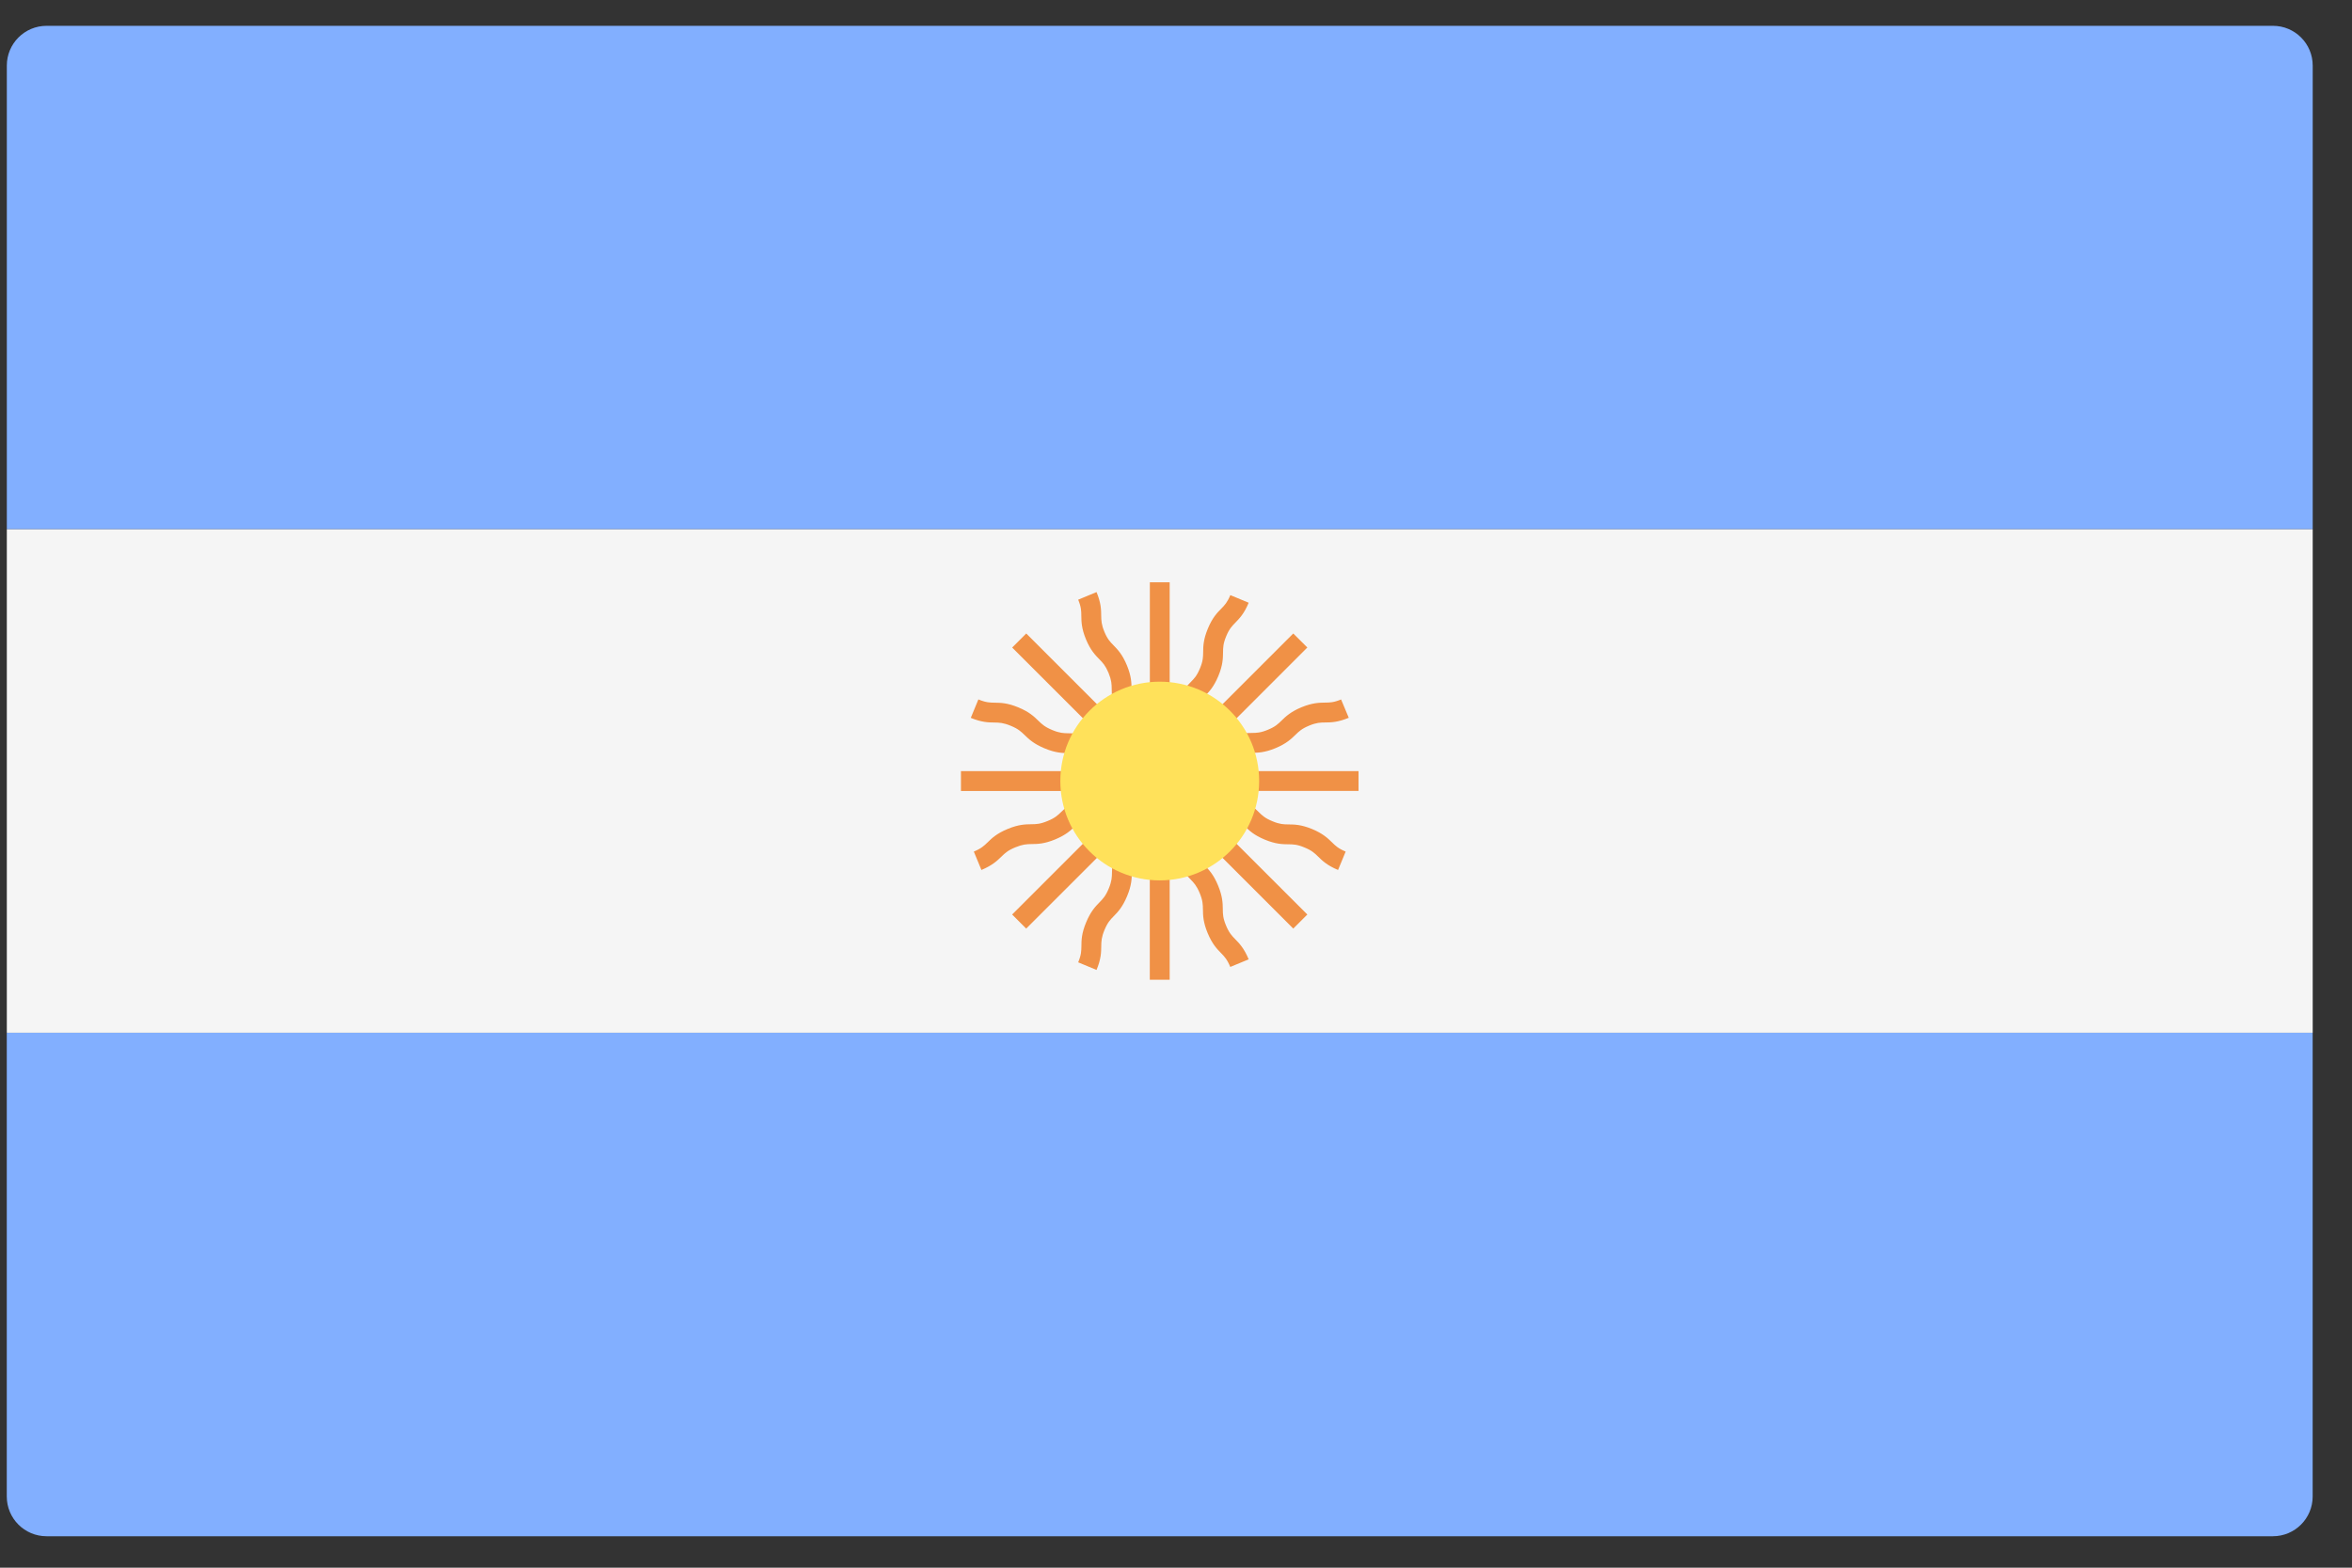
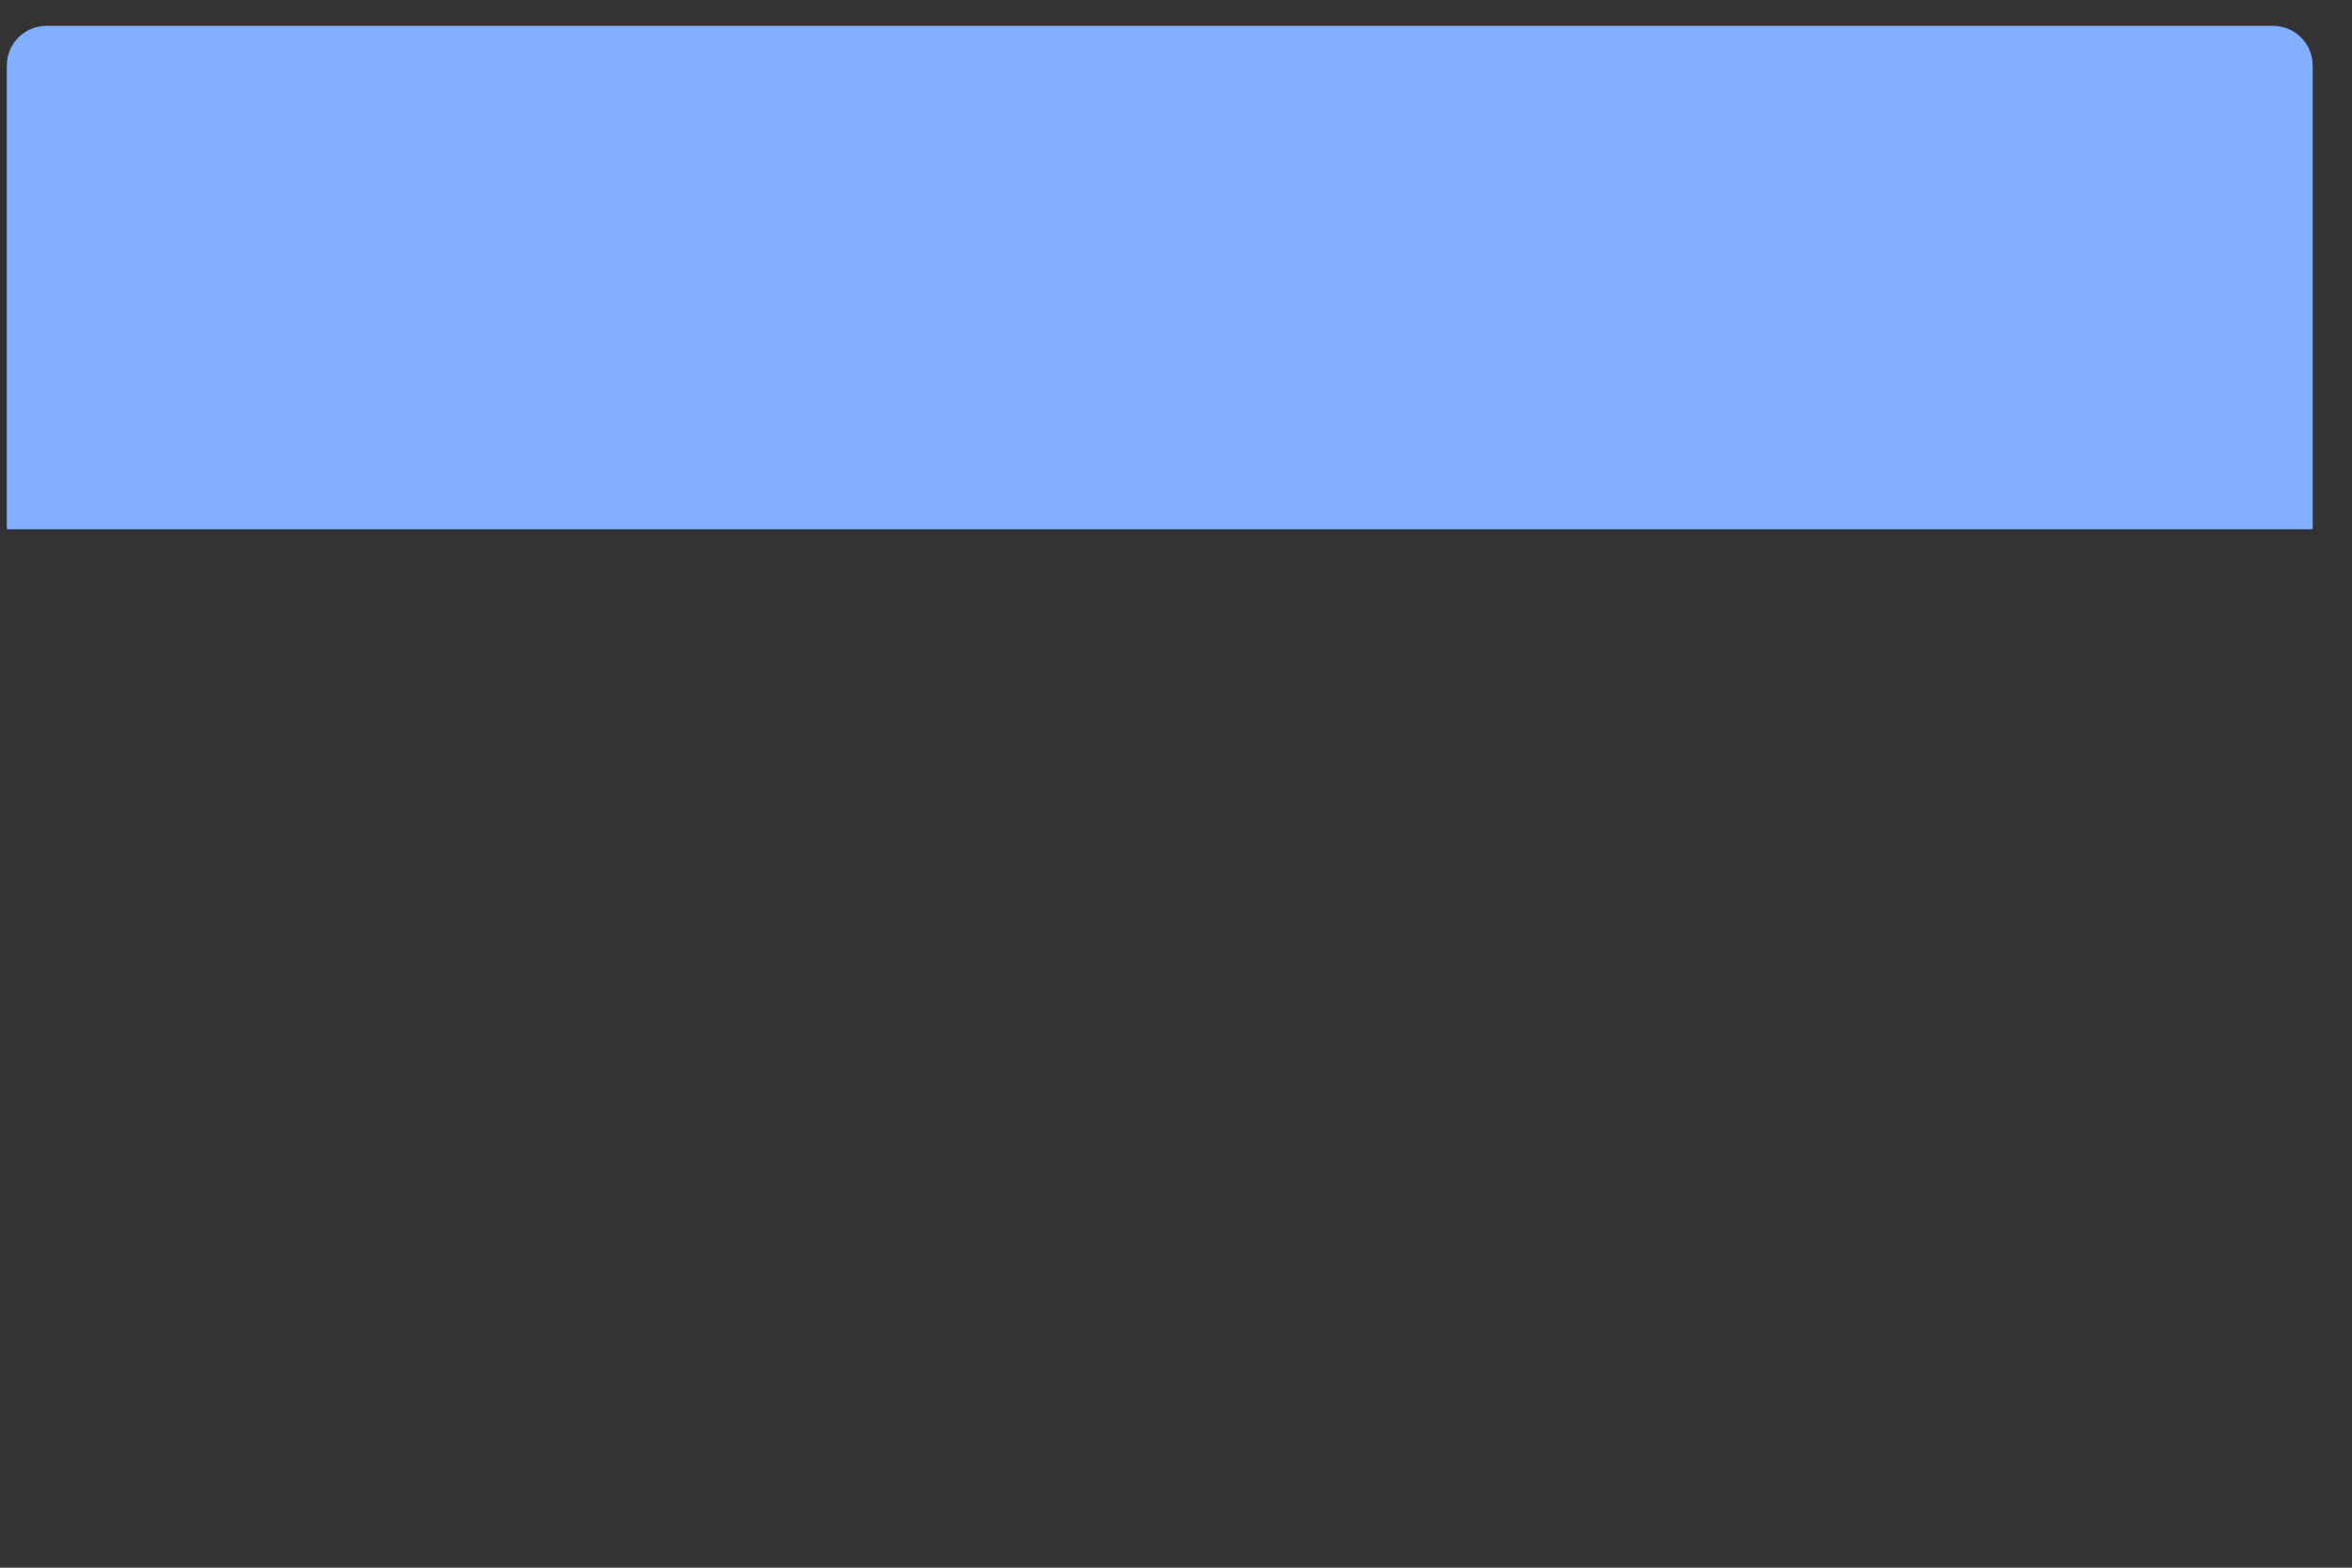
<svg xmlns="http://www.w3.org/2000/svg" width="51" height="34" viewBox="0 0 51 34" fill="none">
  <rect x="0" y="0" width="51" height="34" fill="#333333" stroke="none" />
  <path d="M50.148 11.479H0.148V1.422C0.148 0.946 0.534 0.56 1.01 0.56H49.286C49.762 0.56 50.148 0.946 50.148 1.422L50.148 11.479Z" fill="#82AFFF" />
-   <path d="M49.285 33.318H1.009C0.533 33.318 0.147 32.932 0.147 32.456V22.399H50.147V32.456C50.147 32.932 49.761 33.318 49.285 33.318Z" fill="#82AFFF" />
-   <path d="M50.148 11.479H0.148V22.398H50.148V11.479Z" fill="#F5F5F5" />
-   <path d="M29.458 16.724H26.354C26.412 16.68 26.458 16.636 26.499 16.596C26.575 16.521 26.635 16.462 26.795 16.397C26.956 16.329 27.04 16.329 27.147 16.327C27.275 16.326 27.42 16.324 27.658 16.226C27.895 16.127 27.998 16.026 28.09 15.937C28.166 15.863 28.226 15.804 28.386 15.738C28.546 15.671 28.629 15.67 28.735 15.669C28.863 15.668 29.009 15.666 29.246 15.567L29.08 15.17C28.921 15.236 28.837 15.237 28.731 15.238C28.603 15.24 28.458 15.242 28.221 15.339C27.984 15.438 27.88 15.539 27.789 15.628C27.713 15.702 27.653 15.761 27.493 15.827C27.332 15.894 27.248 15.895 27.141 15.896C27.013 15.897 26.868 15.9 26.63 15.998C26.393 16.096 26.29 16.198 26.198 16.287C26.124 16.36 26.062 16.418 25.909 16.483L28.348 14.043L28.043 13.739L25.848 15.934C25.857 15.863 25.86 15.799 25.86 15.741C25.862 15.634 25.863 15.55 25.929 15.39C25.996 15.229 26.055 15.169 26.129 15.093C26.219 15.002 26.32 14.897 26.419 14.66C26.517 14.422 26.518 14.278 26.52 14.15C26.521 14.044 26.522 13.959 26.588 13.8C26.654 13.64 26.713 13.58 26.787 13.504C26.877 13.412 26.978 13.309 27.076 13.072L26.678 12.907C26.612 13.067 26.553 13.127 26.479 13.203C26.389 13.294 26.288 13.398 26.19 13.635C26.092 13.872 26.09 14.017 26.089 14.145C26.087 14.251 26.087 14.335 26.02 14.495C25.954 14.656 25.895 14.716 25.821 14.791C25.731 14.883 25.629 14.987 25.531 15.225C25.433 15.462 25.431 15.608 25.43 15.736C25.429 15.84 25.426 15.924 25.363 16.078V12.629H24.933V15.732C24.889 15.675 24.845 15.629 24.805 15.588C24.73 15.512 24.672 15.451 24.605 15.291C24.539 15.131 24.538 15.046 24.536 14.94C24.535 14.812 24.533 14.666 24.435 14.428C24.337 14.192 24.235 14.088 24.146 13.996C24.072 13.921 24.013 13.861 23.947 13.701C23.881 13.541 23.88 13.457 23.878 13.351C23.877 13.223 23.875 13.078 23.777 12.841L23.379 13.006C23.445 13.166 23.446 13.25 23.447 13.356C23.449 13.484 23.45 13.629 23.548 13.866C23.646 14.102 23.748 14.206 23.838 14.298C23.912 14.374 23.97 14.433 24.037 14.593C24.103 14.754 24.105 14.838 24.106 14.945C24.107 15.073 24.109 15.219 24.207 15.456C24.305 15.694 24.407 15.797 24.497 15.889C24.57 15.963 24.627 16.025 24.692 16.178L22.253 13.739L21.948 14.044L24.384 16.479C24.25 16.419 24.186 16.363 24.116 16.295C24.023 16.205 23.919 16.103 23.681 16.005C23.444 15.907 23.299 15.904 23.17 15.903C23.063 15.902 22.979 15.9 22.817 15.833C22.655 15.766 22.594 15.707 22.517 15.633C22.425 15.543 22.321 15.441 22.082 15.342C21.844 15.243 21.698 15.242 21.569 15.24C21.462 15.238 21.377 15.237 21.215 15.169L21.05 15.569C21.289 15.667 21.434 15.669 21.563 15.67C21.67 15.672 21.755 15.674 21.917 15.741C22.08 15.808 22.14 15.867 22.217 15.941C22.309 16.031 22.414 16.132 22.652 16.231C22.89 16.33 23.036 16.332 23.164 16.334C23.271 16.335 23.355 16.336 23.517 16.404C23.678 16.47 23.738 16.529 23.814 16.603C23.853 16.642 23.897 16.682 23.95 16.724H20.837V17.155H24.28C24.144 17.206 24.059 17.213 23.961 17.214C23.833 17.215 23.688 17.218 23.45 17.316C23.212 17.414 23.108 17.516 23.016 17.605C22.939 17.68 22.879 17.739 22.718 17.805C22.555 17.873 22.471 17.875 22.363 17.876C22.235 17.878 22.089 17.879 21.851 17.978C21.612 18.077 21.508 18.178 21.416 18.268C21.338 18.343 21.278 18.402 21.116 18.469L21.281 18.868C21.519 18.768 21.623 18.667 21.716 18.577C21.793 18.502 21.853 18.444 22.016 18.377C22.178 18.31 22.262 18.308 22.37 18.306C22.498 18.305 22.644 18.303 22.883 18.204C23.12 18.105 23.224 18.004 23.316 17.914C23.392 17.84 23.453 17.781 23.615 17.714C23.776 17.647 23.86 17.646 23.967 17.645C24.021 17.644 24.083 17.641 24.149 17.632L21.947 19.834L22.252 20.139L24.687 17.705C24.627 17.838 24.571 17.902 24.503 17.972C24.413 18.064 24.312 18.168 24.213 18.405C24.115 18.643 24.113 18.79 24.112 18.917C24.11 19.024 24.109 19.108 24.042 19.27C23.975 19.433 23.916 19.493 23.841 19.57C23.751 19.662 23.65 19.767 23.551 20.005C23.452 20.243 23.45 20.389 23.449 20.518C23.447 20.625 23.446 20.71 23.379 20.871L23.777 21.036C23.876 20.798 23.878 20.652 23.879 20.523C23.881 20.416 23.882 20.332 23.949 20.17C24.016 20.008 24.075 19.947 24.15 19.87C24.24 19.779 24.341 19.673 24.44 19.435C24.539 19.198 24.541 19.051 24.542 18.923C24.544 18.816 24.545 18.732 24.612 18.57C24.678 18.409 24.737 18.349 24.812 18.272C24.85 18.233 24.891 18.189 24.932 18.136V21.249H25.363V17.807C25.414 17.942 25.421 18.027 25.422 18.125C25.424 18.253 25.426 18.399 25.524 18.636C25.622 18.875 25.724 18.979 25.814 19.071C25.888 19.147 25.947 19.208 26.014 19.369C26.081 19.531 26.082 19.616 26.084 19.723C26.086 19.852 26.087 19.997 26.186 20.236C26.285 20.474 26.387 20.579 26.477 20.671C26.551 20.747 26.61 20.808 26.677 20.971L27.076 20.806C26.977 20.567 26.875 20.462 26.785 20.37C26.711 20.294 26.651 20.233 26.584 20.071C26.517 19.909 26.516 19.824 26.515 19.717C26.513 19.588 26.511 19.443 26.412 19.204C26.314 18.966 26.212 18.862 26.123 18.77C26.048 18.693 25.989 18.633 25.922 18.471C25.855 18.311 25.855 18.226 25.853 18.119C25.852 18.065 25.849 18.003 25.841 17.937L28.043 20.139L28.348 19.834L26.152 17.639C26.224 17.649 26.287 17.651 26.345 17.652C26.451 17.653 26.535 17.654 26.696 17.72C26.857 17.788 26.917 17.846 26.993 17.921C27.085 18.01 27.189 18.112 27.426 18.21C27.663 18.308 27.809 18.31 27.936 18.311C28.043 18.312 28.126 18.313 28.286 18.38C28.446 18.445 28.506 18.504 28.582 18.578C28.674 18.668 28.777 18.769 29.014 18.868L29.179 18.469C29.019 18.403 28.959 18.344 28.884 18.27C28.792 18.181 28.688 18.079 28.451 17.98C28.214 17.883 28.069 17.881 27.941 17.88C27.835 17.879 27.751 17.878 27.591 17.811C27.43 17.745 27.37 17.687 27.294 17.612C27.202 17.522 27.098 17.421 26.861 17.323C26.623 17.224 26.478 17.222 26.35 17.221C26.245 17.219 26.161 17.217 26.006 17.154H29.458L29.458 16.724Z" fill="#F09146" />
-   <path d="M25.148 19.094C26.338 19.094 27.303 18.129 27.303 16.939C27.303 15.749 26.338 14.784 25.148 14.784C23.957 14.784 22.992 15.749 22.992 16.939C22.992 18.129 23.957 19.094 25.148 19.094Z" fill="#FFE15A" />
</svg>